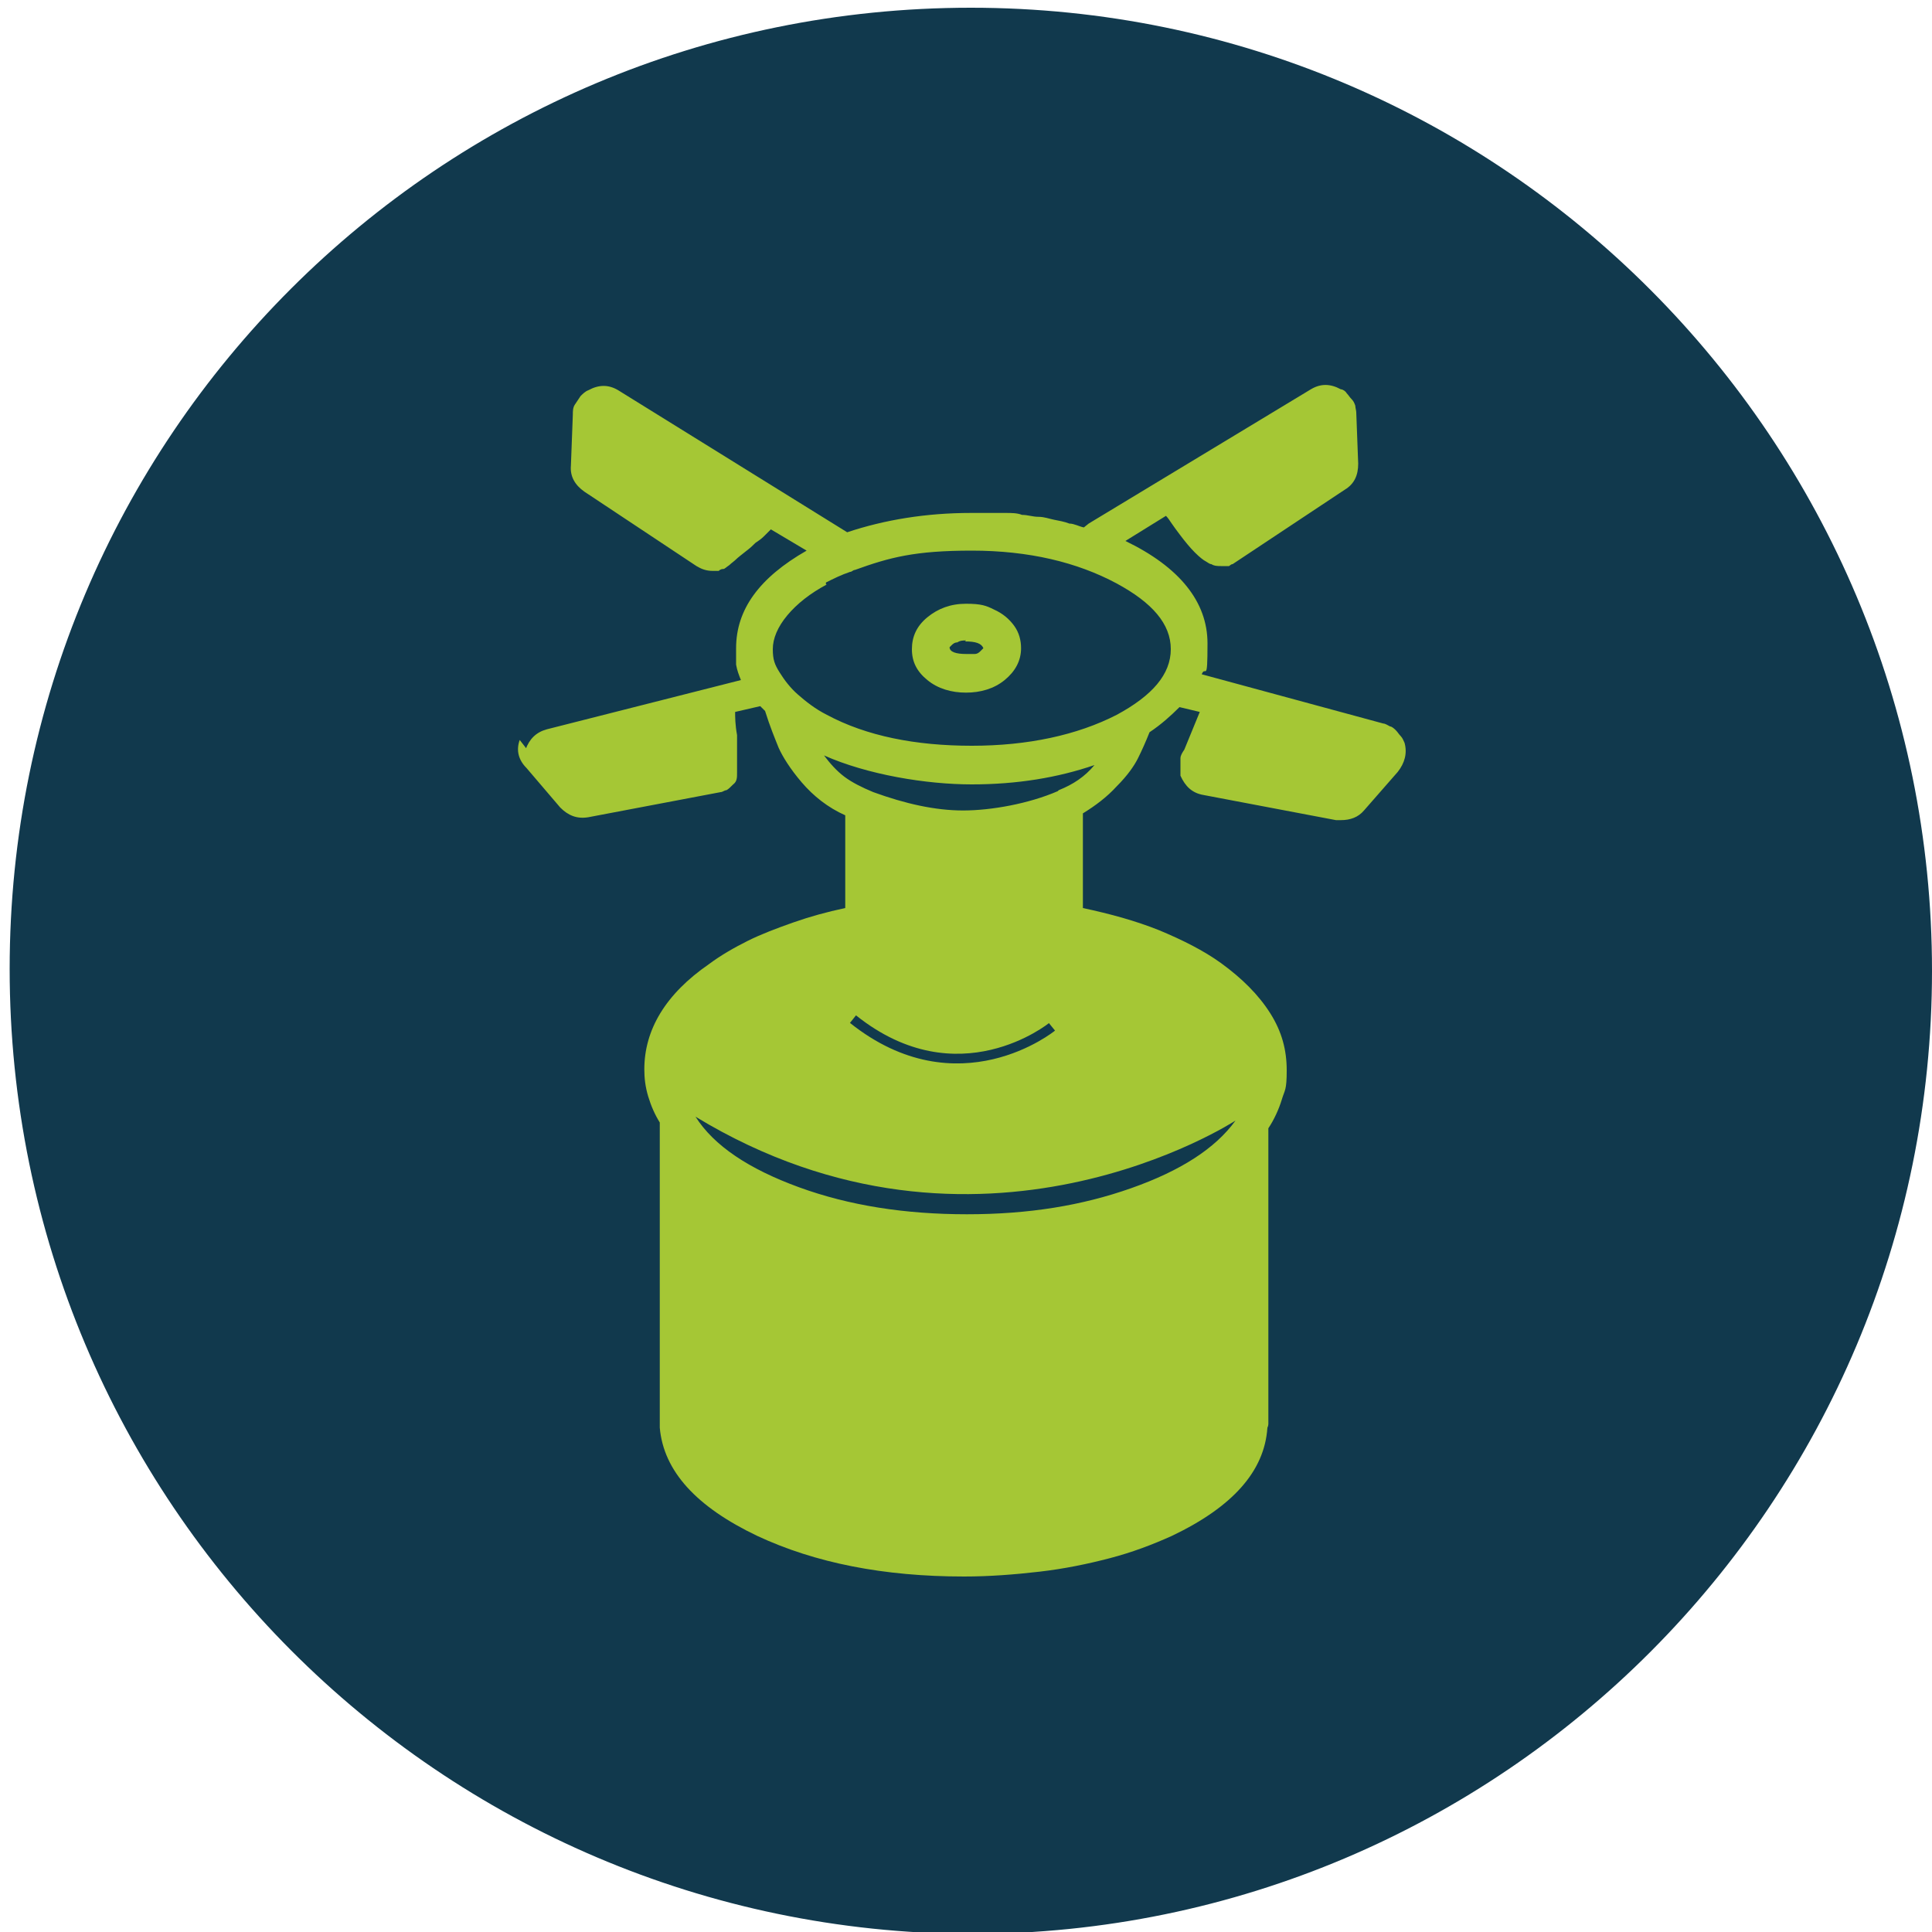
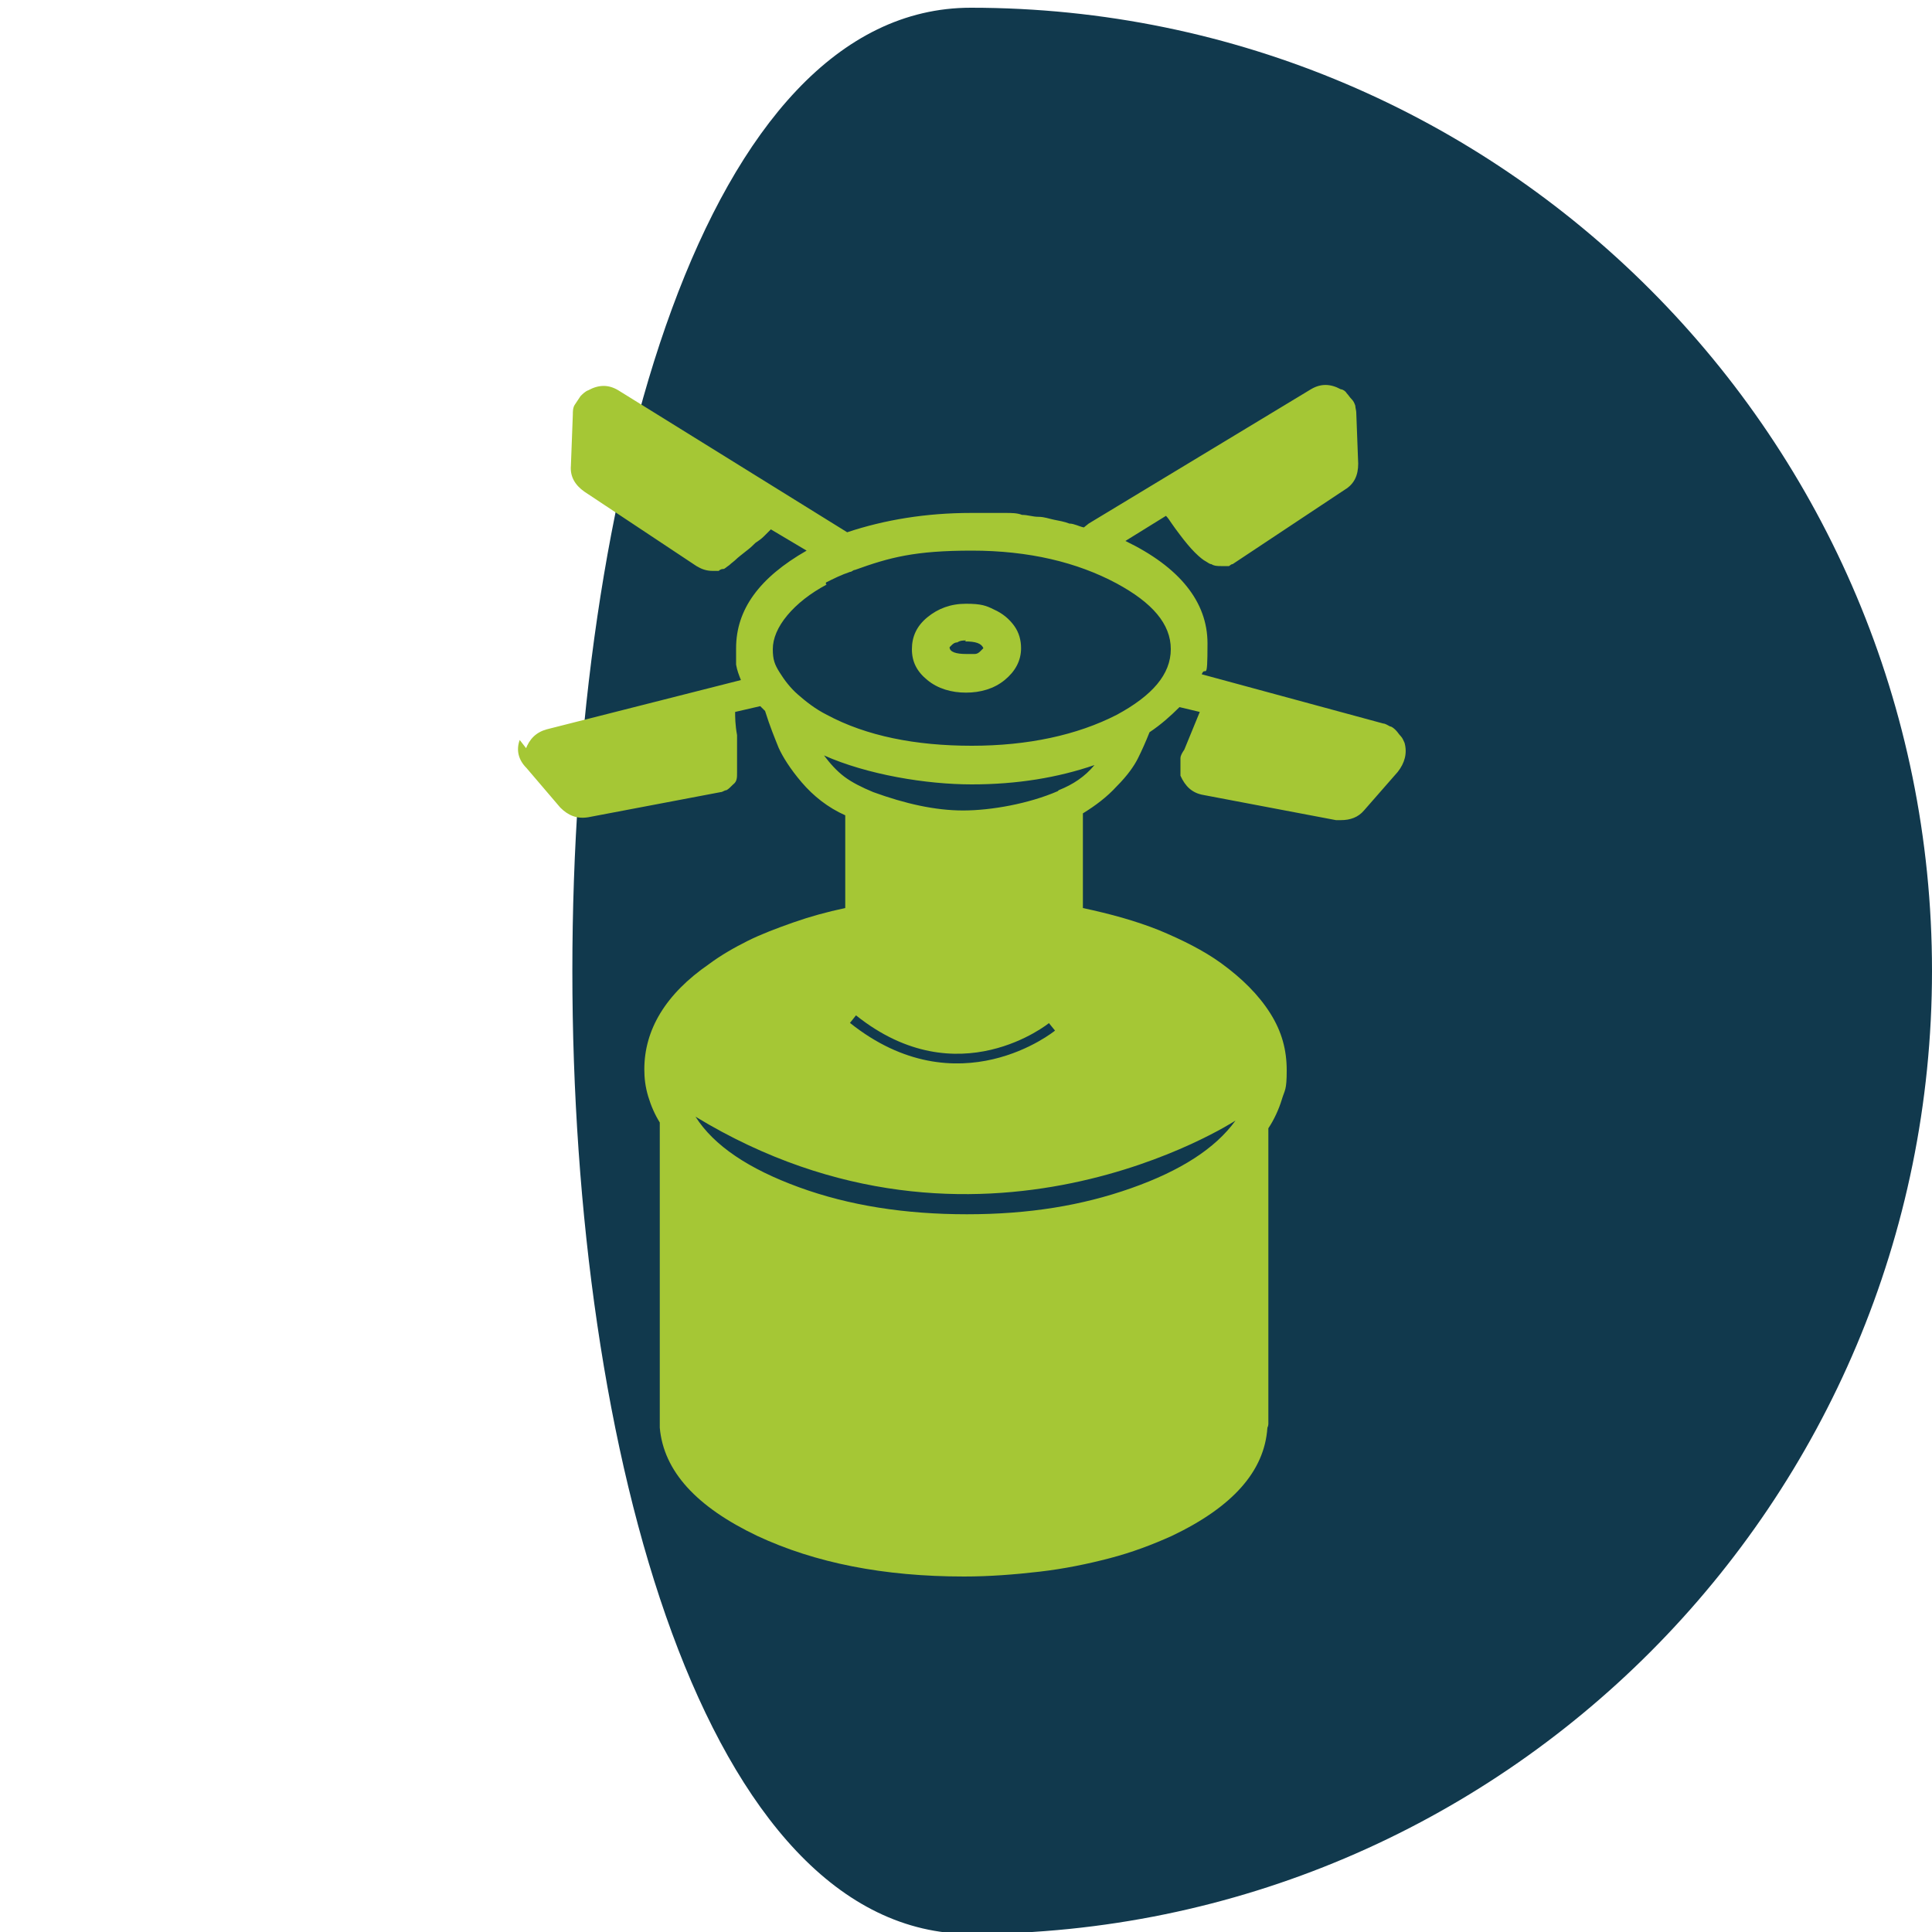
<svg xmlns="http://www.w3.org/2000/svg" id="Vrstva_1" version="1.1" viewBox="0 0 200 200">
  <defs>
    <style>
      .st0 {
        isolation: isolate;
      }

      .st1 {
        fill: #11394d;
        fill-rule: evenodd;
      }

      .st2 {
        fill: #fff;
        fill-opacity: 0;
      }

      .st3, .st4 {
        fill: #a5c735;
      }

      .st4 {
        stroke: #11394d;
        stroke-miterlimit: 10;
      }
    </style>
  </defs>
-   <rect class="st2" width="200" height="200" />
-   <path class="st1" d="M100.5.8c55,0,99.5,44.7,99.5,99.7s-44.5,99.7-99.5,99.7c-55-.2-99.5-44.8-99.5-99.9S45.5.8,100.5.8Z" />
+   <path class="st1" d="M100.5.8c55,0,99.5,44.7,99.5,99.7s-44.5,99.7-99.5,99.7S45.5.8,100.5.8Z" />
  <g class="st0">
    <path class="st3" d="M54.4,77.6c.4-1.1,1.1-1.8,2.2-2.1l20.1-5.1c-.2-.5-.4-1-.5-1.6,0-.5,0-1.1,0-1.7,0-4,2.4-7.3,7.3-10.1l-3.7-2.2c-.2.2-.4.4-.7.7-.3.3-.6.5-.9.7-.2.2-.5.5-.9.8-.5.4-.9.7-1.1.9s-.5.4-.7.6c-.3.2-.5.4-.6.4s-.3,0-.5.2h-.6c-.7,0-1.2-.2-1.7-.5l-11.6-7.7c-1-.7-1.5-1.6-1.4-2.7l.2-5.3c0-.3,0-.7.2-1s.4-.6.6-.9c.2-.2.5-.5.8-.6,1.1-.6,2.1-.6,3.1,0l23.7,14.7c3.9-1.3,8.2-2,12.8-2h3.6c.6,0,1.2,0,1.7.2.6,0,1.1.2,1.7.2s1.1.2,1.6.3,1.1.2,1.6.4c.5,0,1,.3,1.5.4l.5-.4,23-13.9c1-.6,2-.6,3.1,0,.2,0,.5.2.6.4.2.2.3.4.5.6.2.2.3.4.4.7,0,.2.1.5.1.7l.2,5.3c0,1.2-.4,2.1-1.4,2.7l-11.6,7.7c-.2,0-.3.2-.4.2s-.2,0-.4,0h-.4c-.3,0-.7,0-1-.2-.2,0-.4-.2-.6-.3s-.6-.4-1.1-.9-1-1.1-1.6-1.9c-.3-.4-.6-.8-.8-1.1-.2-.3-.4-.6-.6-.8l-4.2,2.6c5.6,2.7,8.5,6.3,8.5,10.6s-.2,2.2-.6,3.2l18.8,5.1c.2,0,.5.2.7.3.2,0,.5.3.6.4.2.2.3.4.5.6s.3.5.4.7c.3,1.1,0,2.1-.7,3l-3.5,4c-.6.7-1.4,1-2.4,1h-.5l-13.7-2.6c-1.2-.2-1.9-.9-2.4-2,0-.3,0-.6,0-.9v-.9c0-.3.2-.6.4-.9l1.6-3.9-2.1-.5c-.9.9-1.9,1.8-3.1,2.6-.4,1-.8,1.9-1.2,2.7-.4.8-1.1,1.8-2.2,2.9-1,1.1-2.2,2-3.5,2.8v9.8c2.8.6,5.4,1.3,7.9,2.3,2.4,1,4.6,2.1,6.4,3.4,2.2,1.6,3.9,3.3,5.1,5.2,1.2,1.9,1.7,3.8,1.7,5.9s-.2,2-.5,3-.8,2.1-1.4,3v30.6s0,.2-.1.4c-.3,4.5-3.6,8.2-9.9,11.2-2,.9-4.1,1.7-6.4,2.3s-4.7,1.1-7.3,1.4c-2.6.3-5.2.5-7.8.5-8.3,0-15.4-1.4-21.4-4.2-6.3-3-9.7-6.7-10.1-11.2v-31.6c-.5-.8-.9-1.7-1.2-2.7-.3-1-.4-1.9-.4-2.8,0-4.1,2.2-7.8,6.7-10.9,1.2-.9,2.6-1.7,4-2.4,1.4-.7,3-1.3,4.7-1.9s3.5-1.1,5.4-1.5v-9.6c-1.8-.8-3.3-2-4.5-3.4s-2-2.7-2.4-3.6c-.4-1-.9-2.2-1.4-3.8l-.5-.5-2.6.6c0,.5,0,1.3.2,2.4,0,.4,0,.7,0,.9v3c0,.5,0,.9-.4,1.2-.3.3-.5.5-.7.6-.2,0-.4.2-.6.2l-13.7,2.6c-1.2.2-2.1-.2-2.9-1l-3.5-4.1c-.8-.8-1.1-1.8-.7-2.9l.7.9ZM72,115.6c1.9,3,5.5,5.4,10.7,7.3s11,2.8,17.4,2.8,11.9-.9,17-2.7c5.1-1.8,8.7-4.1,10.8-7,0,0-26.6,17.4-55.9-.4ZM85.6,60.5c-1.7.9-3.1,2-4.1,3.2s-1.5,2.4-1.5,3.5.2,1.6.7,2.4,1.1,1.6,1.9,2.3c.8.7,1.8,1.5,3,2.1,4.1,2.2,9.2,3.2,15,3.2s10.9-1.1,15-3.2c3.7-2,5.6-4.2,5.6-6.8s-1.9-4.8-5.6-6.8c-4.1-2.2-9.1-3.4-15-3.4s-8.5.7-12.1,2c-.2,0-.3.2-.5.2-.9.3-1.7.7-2.5,1.1v.2ZM109.6,81.8c1.5-.6,2.7-1.4,3.7-2.6-3.8,1.3-8,2-12.7,2s-10.8-1-15.3-3c.6.8,1.3,1.6,2.1,2.2.8.6,1.8,1.1,3,1.6,3.3,1.2,6.4,1.9,9.3,1.9s6.8-.7,9.8-2h0ZM104,70.4c-1.1.9-2.5,1.3-4,1.3s-2.9-.4-4-1.3-1.6-1.9-1.6-3.2.5-2.4,1.6-3.3c1.1-.9,2.4-1.4,4-1.4s2.1.2,2.9.6c.9.4,1.6,1,2.1,1.7s.7,1.5.7,2.3c0,1.3-.6,2.4-1.7,3.3ZM100,66.3c-.3,0-.6,0-.9.2-.3,0-.5.2-.6.3,0,0-.2.2-.2.2,0,.5.7.7,1.7.7s.6,0,.9,0c.3,0,.5-.2.6-.3l.3-.3c-.2-.5-.8-.7-1.9-.7h0Z" />
  </g>
  <path class="st4" d="M88.3,105.5c10.9,8.7,20.6.8,20.6.8" />
</svg>